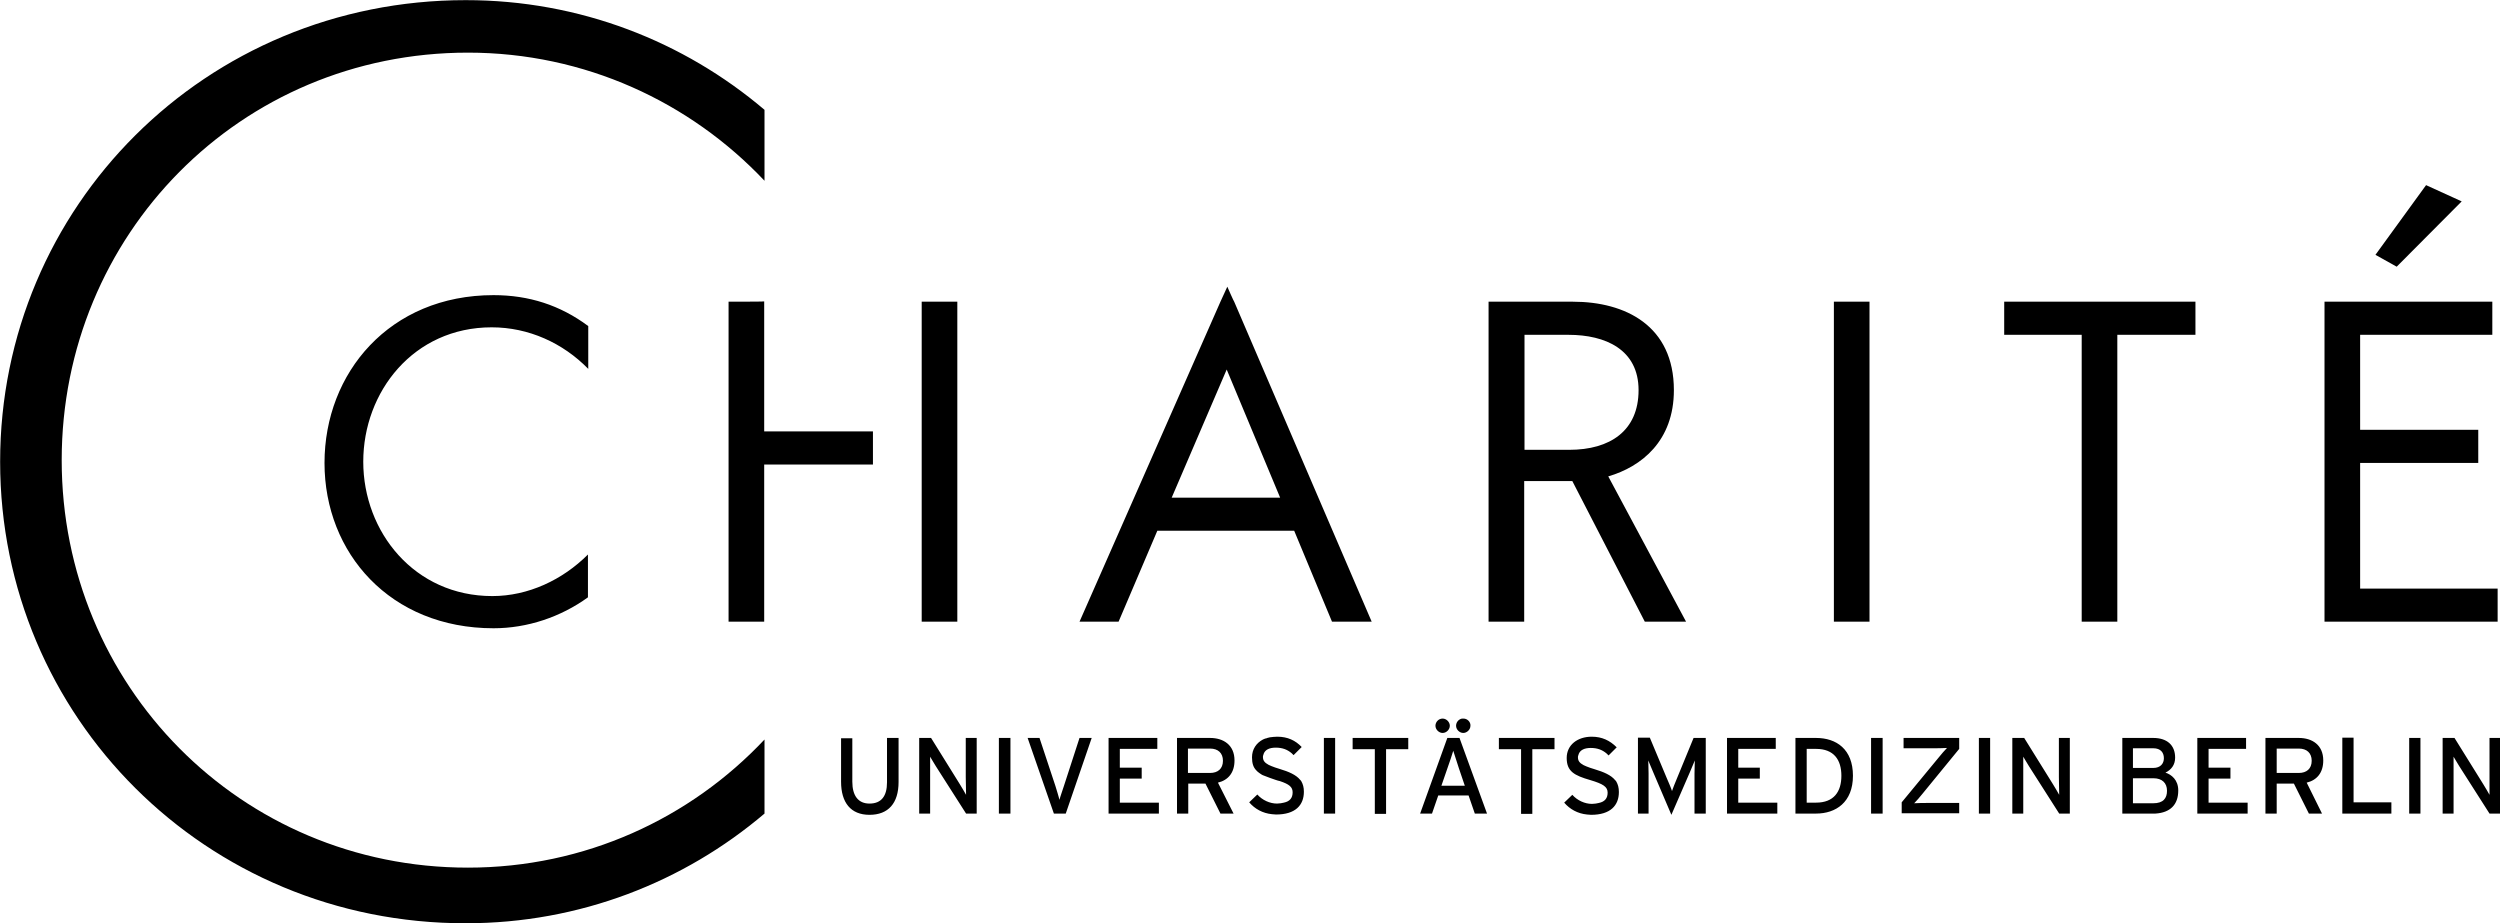
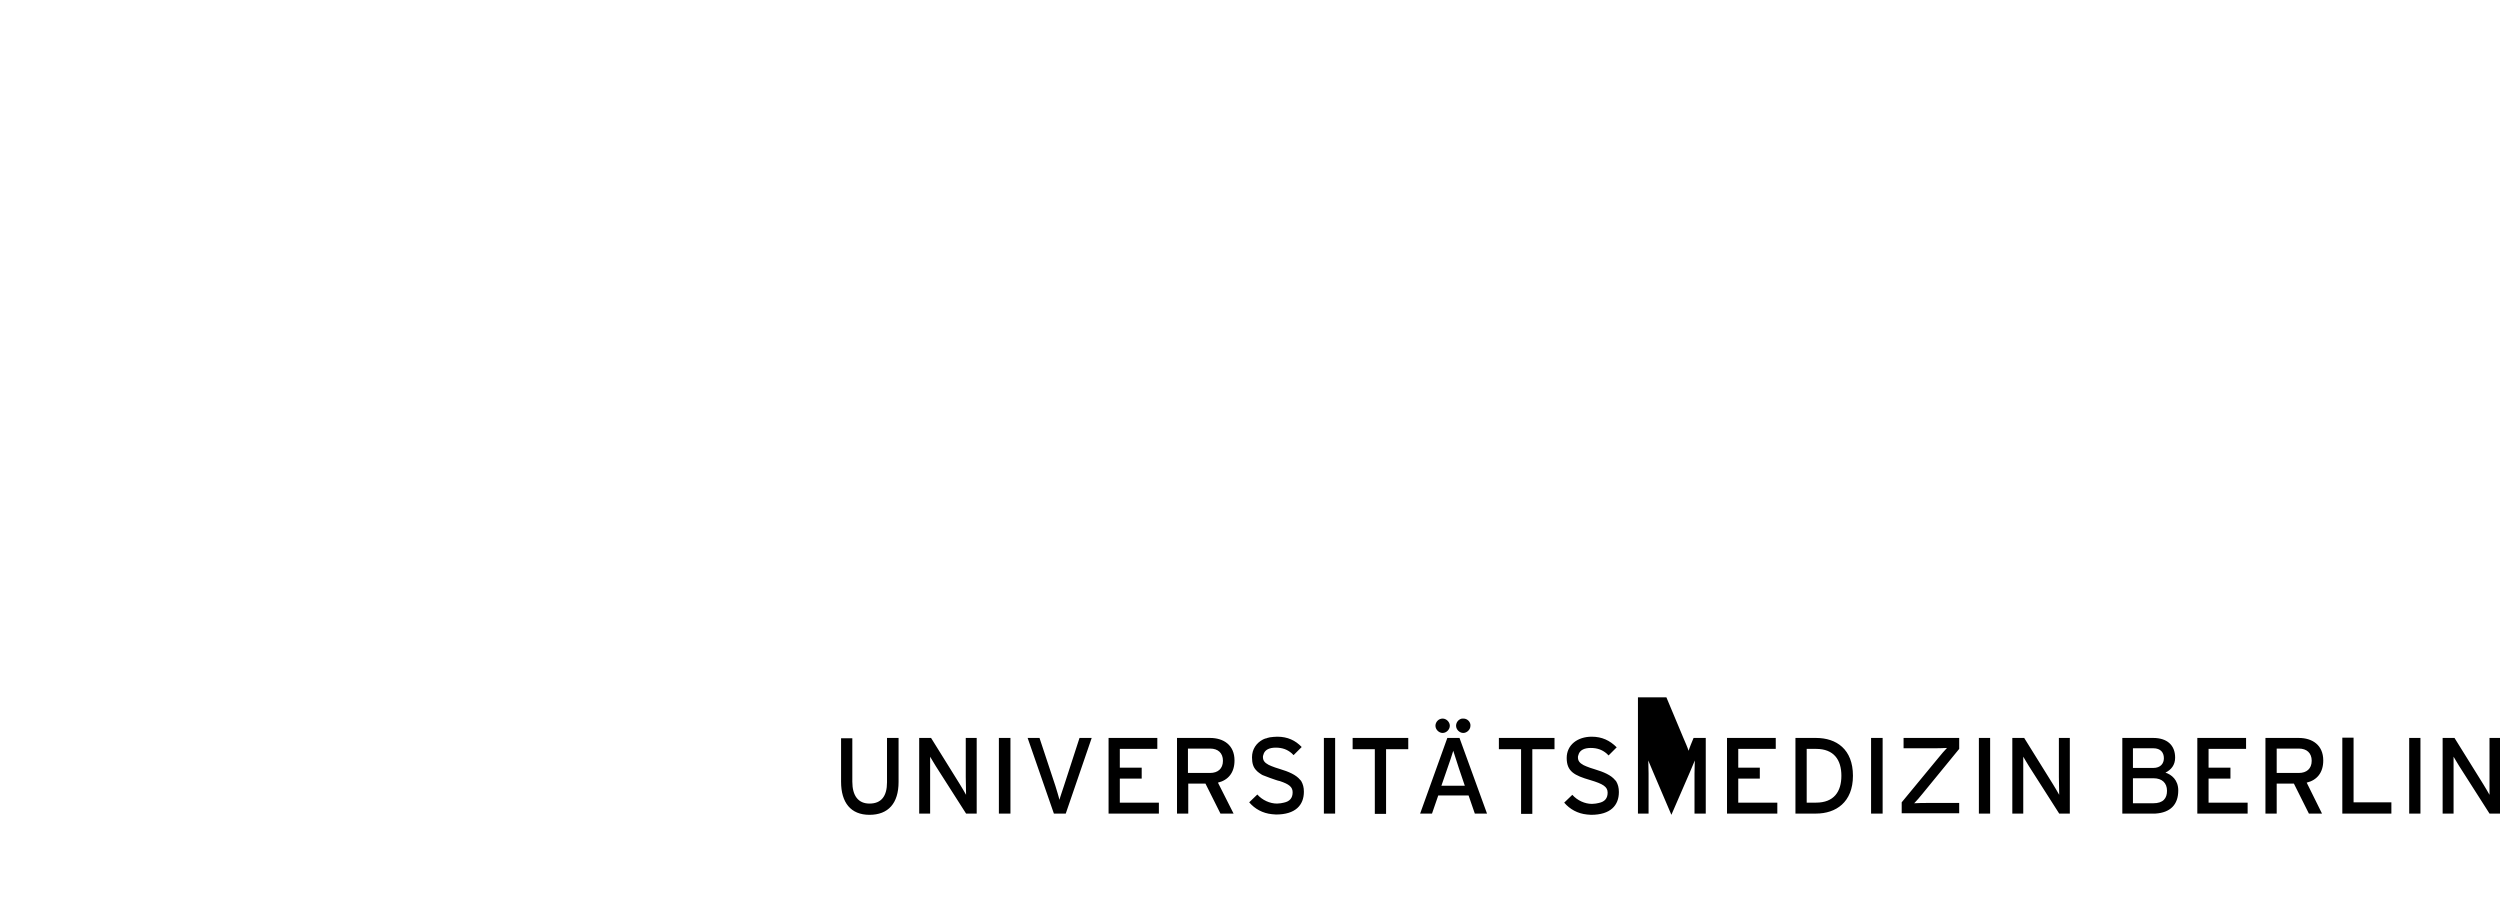
<svg xmlns="http://www.w3.org/2000/svg" version="1.1" id="svg3265" x="0px" y="0px" viewBox="0 0 800 295.5" style="enable-background:new 0 0 800 295.5;" xml:space="preserve">
  <style type="text/css">
	.st0{fill-rule:evenodd;clip-rule:evenodd;}
</style>
  <g id="layer1" transform="translate(97.143,-21.756)">
-     <path id="polygon10" class="st0" d="M679.2,81L663,103.3l6.8,3.8l20.8-20.9L679.2,81z M295.6,113.5l-2.2,4.8l-45.1,102.4h12.5   l12.4-29.1H317l12.1,29.1h12.7l-44-102.4C297.7,118.3,295.6,113.5,295.6,113.5z M60.8,116.2c-33.3,0-54.1,24.9-54.1,53.7   c0,28.8,21,52.9,54.1,52.9c10.8,0,21.5-3.6,30.2-9.9v-13.7c-8.1,8.1-19.1,13.3-30.6,13.3c-24.9,0-41.3-20.5-41.3-43   c0-22.4,16.1-43,41.1-43c11.8,0,22.8,5,30.9,13.3v-13.7C82.1,119.4,72.1,116.2,60.8,116.2z M136,118.3v102.4h11.4v-50.3h34.8v-10.6   h-34.8v-41.6C147.5,118.3,136,118.3,136,118.3z M197.8,118.3v102.4h11.4V118.3C209.2,118.3,197.8,118.3,197.8,118.3z M379.2,118.3   v102.4h11.4v-45H406l23.2,45h13.2l-24.9-46.5c10.6-3.1,21-11.3,21-27.6c0-20.6-15.5-28.3-32.3-28.3   C406.2,118.3,379.2,118.3,379.2,118.3z M489.7,118.3v102.4h11.4V118.3C501.1,118.3,489.7,118.3,489.7,118.3z M544.2,118.3v10.6H569   v91.8h11.4v-91.8h25v-10.6C605.4,118.3,544.2,118.3,544.2,118.3z M646.7,118.3v102.4h55.4v-10.6h-44v-40.2h37.8v-10.6h-37.8v-30.4   h42.3v-10.6C700.4,118.3,646.7,118.3,646.7,118.3z M390.6,128.9h14.2c11.8,0,22.4,4.7,22.4,17.7c0,13-9.1,19.1-22.2,19.1h-14.3   V128.9z M295.4,140l17.1,41h-34.7L295.4,140z" />
-     <path id="path26" class="st0" d="M-97.1,169.5c0-81.6,65.7-147.7,149-147.7c36.5,0,69.8,13.2,95.6,35.1v22.7   c-23.8-25.2-57.5-41-94.9-41c-73,0-130,58.4-130,130.4c0,72,57.1,130.4,130,130.4c37.4,0,71.1-15.7,94.9-41v23.7   c-25.8,21.9-59.1,35.1-95.6,35.1C-31.3,317.3-97.1,251.1-97.1,169.5L-97.1,169.5L-97.1,169.5z" />
-     <path id="path30" class="st0" d="M364.5,251.7c-1.3,0-2.3,1.1-2.3,2.3c0,1.2,1.1,2.3,2.3,2.3c1.2,0,2.3-1.1,2.3-2.3   C366.8,252.8,365.7,251.7,364.5,251.7z M371.2,251.7c-0.2,0-0.3,0-0.5,0c-1.1,0.2-1.9,1.2-1.9,2.3c0,1.2,1.1,2.3,2.3,2.3   c1.2,0,2.3-1.1,2.3-2.3C373.5,252.8,372.4,251.7,371.2,251.7L371.2,251.7z M311.6,257.5c-0.8,0-1.6,0.1-2.4,0.2   c-0.3,0.1-0.5,0.1-0.8,0.2c-0.2,0.1-0.5,0.2-0.7,0.2c-0.2,0.1-0.4,0.2-0.7,0.3c-2.1,1.1-3.5,3.1-3.5,5.7c0,1.9,0.4,3.2,1.4,4.2   c0.1,0.1,0.3,0.3,0.4,0.4c0.3,0.3,0.7,0.5,1.1,0.8s0.8,0.4,1.3,0.6c1,0.4,2.1,0.8,3.3,1.2c0.5,0.2,1,0.3,1.4,0.4   c3,1,4.1,1.9,4.1,3.6c0,1.8-0.9,2.9-2.8,3.3c-0.3,0.1-0.7,0.1-1,0.2c-0.4,0-0.8,0.1-1.2,0.1c-2.3,0-4.7-1.1-6.3-2.9l-2.6,2.5   c1.8,2.1,4.3,3.5,7.3,3.8c0.4,0,0.9,0.1,1.3,0.1c6.2,0,8.9-3,8.9-7.3c0-1.4-0.3-2.4-0.8-3.3c-0.1-0.2-0.2-0.3-0.4-0.5   c-1.3-1.6-3.6-2.6-6.6-3.5c-1-0.3-1.9-0.6-2.6-0.9c-0.3-0.1-0.6-0.3-0.9-0.4c-1.3-0.7-1.8-1.4-1.8-2.5c0-0.2,0-0.4,0.1-0.6   s0.1-0.4,0.2-0.6c0.5-1.1,1.7-1.8,3.8-1.8c2.1,0,3.7,0.6,5.1,1.8c0.2,0.2,0.4,0.4,0.6,0.6l2.6-2.6   C317.4,258.7,314.9,257.5,311.6,257.5z M412.2,257.5c-4.5,0-8,2.6-8,6.8c0,4.3,2.4,5.6,7.6,7.1c4,1.2,5.5,2.1,5.5,4   c0,1.8-0.9,2.9-2.8,3.3c-0.3,0.1-0.7,0.1-1,0.2c-0.4,0-0.8,0.1-1.2,0.1c-2.3,0-4.7-1.1-6.3-2.9l-2.6,2.5c1.8,2.1,4.3,3.5,7.3,3.8   c0.4,0,0.9,0.1,1.3,0.1c6.2,0,8.9-3,8.9-7.3c0-1.4-0.3-2.4-0.8-3.3c-0.1-0.2-0.2-0.3-0.4-0.5c-1.3-1.6-3.6-2.6-6.6-3.5   c-1-0.3-1.9-0.6-2.6-0.9c-0.3-0.1-0.6-0.3-0.9-0.4c-1.3-0.7-1.8-1.4-1.8-2.5c0-0.2,0-0.4,0.1-0.6s0.1-0.4,0.2-0.6   c0.5-1.1,1.7-1.8,3.8-1.8c2.1,0,3.7,0.6,5.1,1.8c0.2,0.2,0.4,0.4,0.6,0.6l2.6-2.6C418,258.7,415.5,257.5,412.2,257.5z M172,257.9   v14c0,6.7,3.1,10.6,9.1,10.6c6,0,9.3-3.7,9.3-10.5v-14.1h-3.7v14.2c0,4.4-1.8,6.8-5.6,6.8c-3.6,0-5.5-2.5-5.5-7v-13.9H172z    M197,257.9v24.2h3.5v-12.6c0-1.3,0-4.7,0-5.6c0.4,0.6,1.2,2.1,1.8,3l9.7,15.2h3.4v-24.2h-3.5v12.5c0,1.3,0.1,4.8,0.1,5.7   c-0.3-0.6-1.4-2.4-2-3.4l-9.2-14.8H197L197,257.9z M222.5,257.9v24.2h3.7v-24.2H222.5z M231.7,257.9l8.4,24.2h3.8l8.3-24.2h-3.9   l-5,15.4c-0.2,0.7-0.5,1.6-0.8,2.4s-0.5,1.6-0.6,2c-0.2-0.9-0.9-3-1.3-4.4l-5.1-15.4H231.7z M257.6,257.9v24.2h16.1v-3.5h-12.5   v-7.7h7v-3.5h-7v-6h12v-3.5H257.6z M279.5,257.9v24.2h3.6v-9.6h5.5l4.8,9.6h4.2l-5-9.9c3.3-0.8,5.3-3.2,5.3-7.1   c0-5-3.6-7.2-7.8-7.2H279.5z M326.5,257.9v24.2h3.6v-24.2H326.5z M335.7,257.9v3.6h7.1v20.7h3.6v-20.7h7.1v-3.6H335.7z M366,257.9   l-8.7,24.2h3.8l2-5.8h9.7l2,5.8h3.9l-8.8-24.2H366z M382.5,257.9v3.6h7.1v20.7h3.6v-20.7h7.1v-3.6H382.5z M427,257.9v24.2h3.4   v-12.8c0-1.5-0.1-3.6-0.1-4.2c0.3,0.7,1,2.4,1.6,3.8l5.8,13.6l5.9-13.6c0.6-1.4,1.3-3.1,1.6-3.8c0,0.7-0.1,2.8-0.1,4.2v12.8h3.6   v-24.2h-3.9l-5.3,12.9c-0.3,0.7-0.6,1.5-0.9,2.2s-0.5,1.4-0.7,1.9c-0.3-1-1.1-2.8-1.7-4.2l-5.4-12.9H427L427,257.9z M455.5,257.9   v24.2h16.1v-3.5h-12.5v-7.7h6.9v-3.5h-6.9v-6h12v-3.5H455.5z M477.4,257.9v24.2h6.6c6.3,0,11.8-3.6,11.8-12.1   c0-8.5-5.3-12.1-11.8-12.1H477.4z M501.6,257.9v24.2h3.7v-24.2H501.6z M512,257.9v3.3h9c1.4,0,3.9,0,4.9-0.1   c-0.6,0.6-2,2.2-2.7,3.1l-11.8,14.3v3.5h18.4v-3.3h-9.5c-1.4,0-3.9,0-4.9,0.1c0.6-0.6,2-2.2,2.7-3.1l11.7-14.3v-3.5H512z    M536.1,257.9v24.2h3.6v-24.2H536.1z M546.8,257.9v24.2h3.5v-12.6c0-1.3,0-4.7,0-5.6c0.4,0.6,1.2,2.1,1.8,3l9.7,15.2h3.4v-24.2   h-3.5v12.5c0,1.3,0.1,4.8,0.1,5.7c-0.3-0.6-1.4-2.4-2-3.4l-9.2-14.8H546.8L546.8,257.9z M582,257.9v24.2h9.6c0.3,0,0.7,0,1,0   c4.7-0.3,7.3-2.8,7.3-7.4c0-3.4-2.2-5.1-4.1-5.7c1.8-0.9,3.1-2.4,3.1-4.8c0-4.1-2.7-6.3-7-6.3L582,257.9L582,257.9z M606,257.9   v24.2h16.1v-3.5h-12.5v-7.7h7v-3.5h-7v-6h12v-3.5H606z M627.8,257.9v24.2h3.6v-9.6h5.5l4.8,9.6h4.2l-4.9-9.9   c3.3-0.8,5.3-3.2,5.3-7.1c0-5-3.6-7.2-7.8-7.2H627.8z M652.4,257.9v24.2h15.7v-3.6H656v-20.7H652.4z M673.8,257.9v24.2h3.6v-24.2   H673.8z M684.5,257.9v24.2h3.5v-12.6c0-1.3,0-4.7,0-5.6c0.4,0.6,1.2,2.1,1.8,3l9.7,15.2h3.5v-24.2h-3.5v12.5c0,1.3,0,4.8,0,5.7   c-0.3-0.6-1.4-2.4-2-3.4l-9.2-14.8H684.5z M585.4,261.2h6.5c2.4,0,3.4,1.4,3.4,3.2c0,1.6-1,3.1-3.4,3.1h-6.5V261.2z M283,261.3h7.1   c2.5,0,4.1,1.4,4.1,3.9c0,2.6-1.7,3.9-4.1,3.9H283V261.3z M631.4,261.3h7.1c2.5,0,4.1,1.4,4.1,3.9c0,2.6-1.7,3.9-4.1,3.9h-7.1   V261.3z M481,261.4h3c5.7,0,8.1,3.5,8.1,8.6c0,5.1-2.4,8.6-8.1,8.6h-3V261.4z M367.9,262c0.3,1,1.2,3.8,1.8,5.6l1.9,5.6h-7.5   l1.9-5.5C366.7,265.8,367.6,263,367.9,262z M585.4,270.8h6.6c2.7,0,4.3,1.5,4.3,4c0,2.4-1.2,4-4.4,4h-6.5V270.8z" />
+     <path id="path30" class="st0" d="M364.5,251.7c-1.3,0-2.3,1.1-2.3,2.3c0,1.2,1.1,2.3,2.3,2.3c1.2,0,2.3-1.1,2.3-2.3   C366.8,252.8,365.7,251.7,364.5,251.7z M371.2,251.7c-0.2,0-0.3,0-0.5,0c-1.1,0.2-1.9,1.2-1.9,2.3c0,1.2,1.1,2.3,2.3,2.3   c1.2,0,2.3-1.1,2.3-2.3C373.5,252.8,372.4,251.7,371.2,251.7L371.2,251.7z M311.6,257.5c-0.8,0-1.6,0.1-2.4,0.2   c-0.3,0.1-0.5,0.1-0.8,0.2c-0.2,0.1-0.5,0.2-0.7,0.2c-0.2,0.1-0.4,0.2-0.7,0.3c-2.1,1.1-3.5,3.1-3.5,5.7c0,1.9,0.4,3.2,1.4,4.2   c0.1,0.1,0.3,0.3,0.4,0.4c0.3,0.3,0.7,0.5,1.1,0.8s0.8,0.4,1.3,0.6c1,0.4,2.1,0.8,3.3,1.2c0.5,0.2,1,0.3,1.4,0.4   c3,1,4.1,1.9,4.1,3.6c0,1.8-0.9,2.9-2.8,3.3c-0.3,0.1-0.7,0.1-1,0.2c-0.4,0-0.8,0.1-1.2,0.1c-2.3,0-4.7-1.1-6.3-2.9l-2.6,2.5   c1.8,2.1,4.3,3.5,7.3,3.8c0.4,0,0.9,0.1,1.3,0.1c6.2,0,8.9-3,8.9-7.3c0-1.4-0.3-2.4-0.8-3.3c-0.1-0.2-0.2-0.3-0.4-0.5   c-1.3-1.6-3.6-2.6-6.6-3.5c-1-0.3-1.9-0.6-2.6-0.9c-0.3-0.1-0.6-0.3-0.9-0.4c-1.3-0.7-1.8-1.4-1.8-2.5c0-0.2,0-0.4,0.1-0.6   s0.1-0.4,0.2-0.6c0.5-1.1,1.7-1.8,3.8-1.8c2.1,0,3.7,0.6,5.1,1.8c0.2,0.2,0.4,0.4,0.6,0.6l2.6-2.6   C317.4,258.7,314.9,257.5,311.6,257.5z M412.2,257.5c-4.5,0-8,2.6-8,6.8c0,4.3,2.4,5.6,7.6,7.1c4,1.2,5.5,2.1,5.5,4   c0,1.8-0.9,2.9-2.8,3.3c-0.3,0.1-0.7,0.1-1,0.2c-0.4,0-0.8,0.1-1.2,0.1c-2.3,0-4.7-1.1-6.3-2.9l-2.6,2.5c1.8,2.1,4.3,3.5,7.3,3.8   c0.4,0,0.9,0.1,1.3,0.1c6.2,0,8.9-3,8.9-7.3c0-1.4-0.3-2.4-0.8-3.3c-0.1-0.2-0.2-0.3-0.4-0.5c-1.3-1.6-3.6-2.6-6.6-3.5   c-1-0.3-1.9-0.6-2.6-0.9c-0.3-0.1-0.6-0.3-0.9-0.4c-1.3-0.7-1.8-1.4-1.8-2.5c0-0.2,0-0.4,0.1-0.6s0.1-0.4,0.2-0.6   c0.5-1.1,1.7-1.8,3.8-1.8c2.1,0,3.7,0.6,5.1,1.8c0.2,0.2,0.4,0.4,0.6,0.6l2.6-2.6C418,258.7,415.5,257.5,412.2,257.5z M172,257.9   v14c0,6.7,3.1,10.6,9.1,10.6c6,0,9.3-3.7,9.3-10.5v-14.1h-3.7v14.2c0,4.4-1.8,6.8-5.6,6.8c-3.6,0-5.5-2.5-5.5-7v-13.9H172z    M197,257.9v24.2h3.5v-12.6c0-1.3,0-4.7,0-5.6c0.4,0.6,1.2,2.1,1.8,3l9.7,15.2h3.4v-24.2h-3.5v12.5c0,1.3,0.1,4.8,0.1,5.7   c-0.3-0.6-1.4-2.4-2-3.4l-9.2-14.8H197L197,257.9z M222.5,257.9v24.2h3.7v-24.2H222.5z M231.7,257.9l8.4,24.2h3.8l8.3-24.2h-3.9   l-5,15.4c-0.2,0.7-0.5,1.6-0.8,2.4s-0.5,1.6-0.6,2c-0.2-0.9-0.9-3-1.3-4.4l-5.1-15.4H231.7z M257.6,257.9v24.2h16.1v-3.5h-12.5   v-7.7h7v-3.5h-7v-6h12v-3.5H257.6z M279.5,257.9v24.2h3.6v-9.6h5.5l4.8,9.6h4.2l-5-9.9c3.3-0.8,5.3-3.2,5.3-7.1   c0-5-3.6-7.2-7.8-7.2H279.5z M326.5,257.9v24.2h3.6v-24.2H326.5z M335.7,257.9v3.6h7.1v20.7h3.6v-20.7h7.1v-3.6H335.7z M366,257.9   l-8.7,24.2h3.8l2-5.8h9.7l2,5.8h3.9l-8.8-24.2H366z M382.5,257.9v3.6h7.1v20.7h3.6v-20.7h7.1v-3.6H382.5z M427,257.9v24.2h3.4   v-12.8c0-1.5-0.1-3.6-0.1-4.2c0.3,0.7,1,2.4,1.6,3.8l5.8,13.6l5.9-13.6c0.6-1.4,1.3-3.1,1.6-3.8c0,0.7-0.1,2.8-0.1,4.2v12.8h3.6   v-24.2h-3.9c-0.3,0.7-0.6,1.5-0.9,2.2s-0.5,1.4-0.7,1.9c-0.3-1-1.1-2.8-1.7-4.2l-5.4-12.9H427L427,257.9z M455.5,257.9   v24.2h16.1v-3.5h-12.5v-7.7h6.9v-3.5h-6.9v-6h12v-3.5H455.5z M477.4,257.9v24.2h6.6c6.3,0,11.8-3.6,11.8-12.1   c0-8.5-5.3-12.1-11.8-12.1H477.4z M501.6,257.9v24.2h3.7v-24.2H501.6z M512,257.9v3.3h9c1.4,0,3.9,0,4.9-0.1   c-0.6,0.6-2,2.2-2.7,3.1l-11.8,14.3v3.5h18.4v-3.3h-9.5c-1.4,0-3.9,0-4.9,0.1c0.6-0.6,2-2.2,2.7-3.1l11.7-14.3v-3.5H512z    M536.1,257.9v24.2h3.6v-24.2H536.1z M546.8,257.9v24.2h3.5v-12.6c0-1.3,0-4.7,0-5.6c0.4,0.6,1.2,2.1,1.8,3l9.7,15.2h3.4v-24.2   h-3.5v12.5c0,1.3,0.1,4.8,0.1,5.7c-0.3-0.6-1.4-2.4-2-3.4l-9.2-14.8H546.8L546.8,257.9z M582,257.9v24.2h9.6c0.3,0,0.7,0,1,0   c4.7-0.3,7.3-2.8,7.3-7.4c0-3.4-2.2-5.1-4.1-5.7c1.8-0.9,3.1-2.4,3.1-4.8c0-4.1-2.7-6.3-7-6.3L582,257.9L582,257.9z M606,257.9   v24.2h16.1v-3.5h-12.5v-7.7h7v-3.5h-7v-6h12v-3.5H606z M627.8,257.9v24.2h3.6v-9.6h5.5l4.8,9.6h4.2l-4.9-9.9   c3.3-0.8,5.3-3.2,5.3-7.1c0-5-3.6-7.2-7.8-7.2H627.8z M652.4,257.9v24.2h15.7v-3.6H656v-20.7H652.4z M673.8,257.9v24.2h3.6v-24.2   H673.8z M684.5,257.9v24.2h3.5v-12.6c0-1.3,0-4.7,0-5.6c0.4,0.6,1.2,2.1,1.8,3l9.7,15.2h3.5v-24.2h-3.5v12.5c0,1.3,0,4.8,0,5.7   c-0.3-0.6-1.4-2.4-2-3.4l-9.2-14.8H684.5z M585.4,261.2h6.5c2.4,0,3.4,1.4,3.4,3.2c0,1.6-1,3.1-3.4,3.1h-6.5V261.2z M283,261.3h7.1   c2.5,0,4.1,1.4,4.1,3.9c0,2.6-1.7,3.9-4.1,3.9H283V261.3z M631.4,261.3h7.1c2.5,0,4.1,1.4,4.1,3.9c0,2.6-1.7,3.9-4.1,3.9h-7.1   V261.3z M481,261.4h3c5.7,0,8.1,3.5,8.1,8.6c0,5.1-2.4,8.6-8.1,8.6h-3V261.4z M367.9,262c0.3,1,1.2,3.8,1.8,5.6l1.9,5.6h-7.5   l1.9-5.5C366.7,265.8,367.6,263,367.9,262z M585.4,270.8h6.6c2.7,0,4.3,1.5,4.3,4c0,2.4-1.2,4-4.4,4h-6.5V270.8z" />
  </g>
</svg>